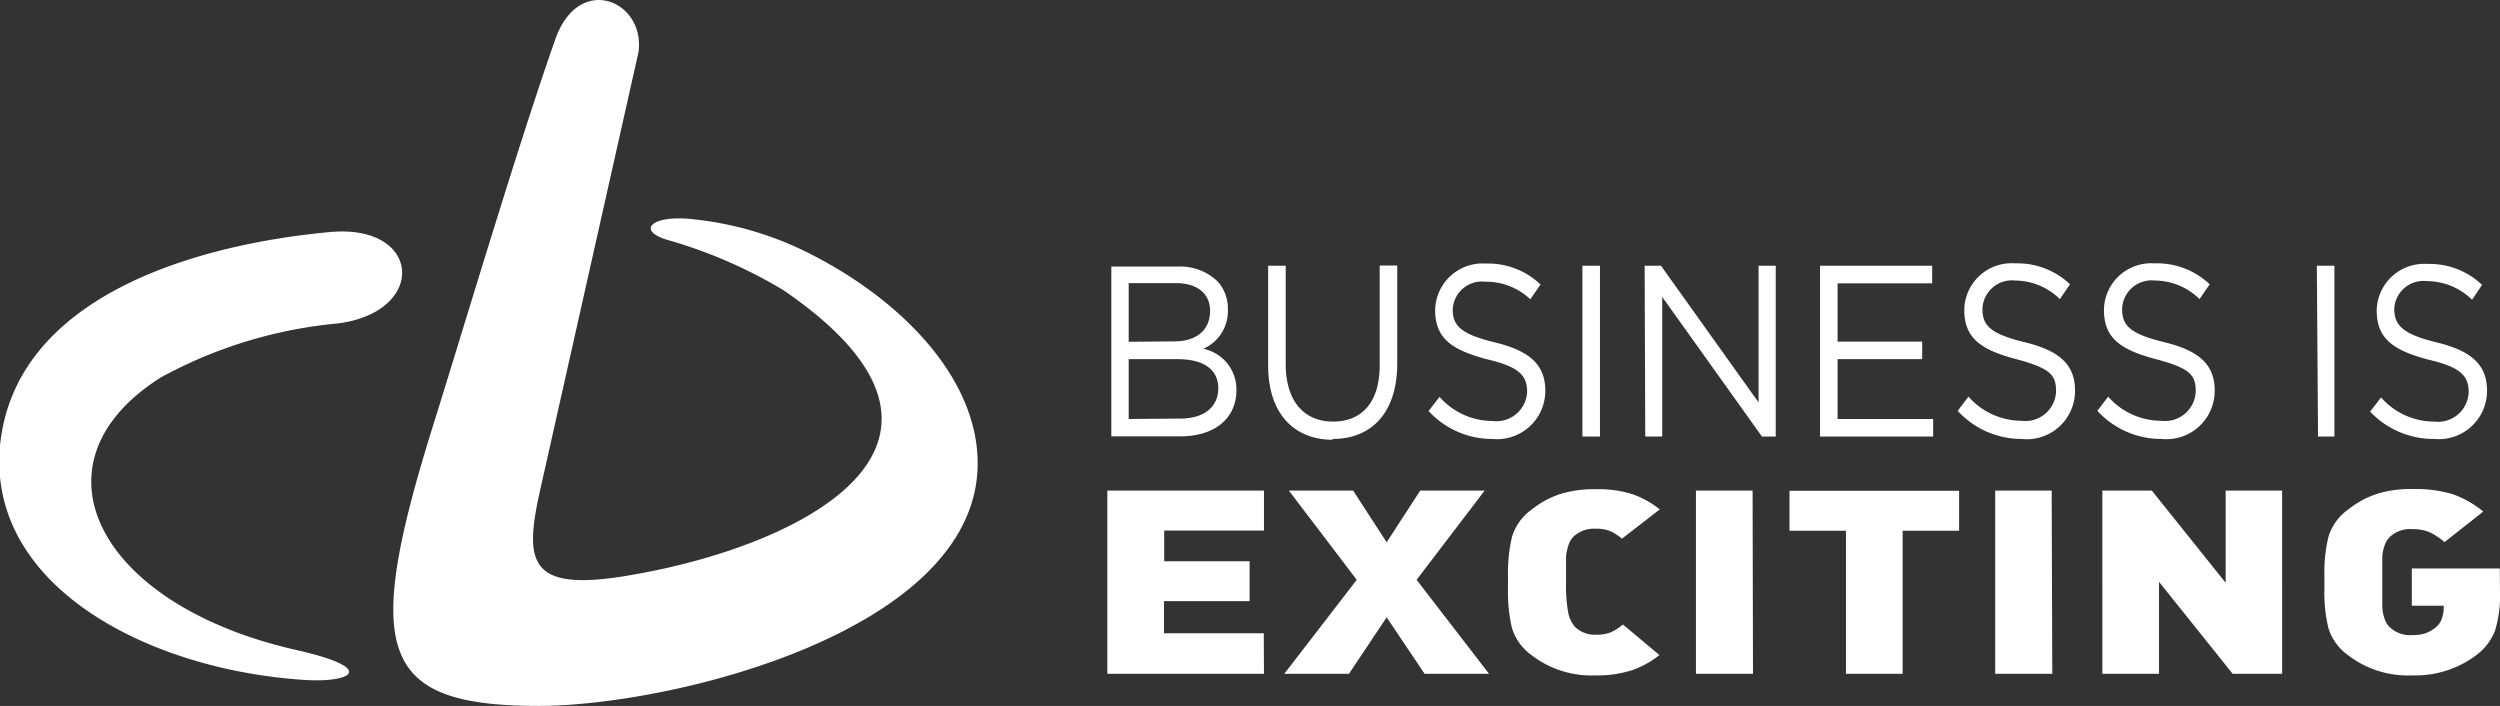
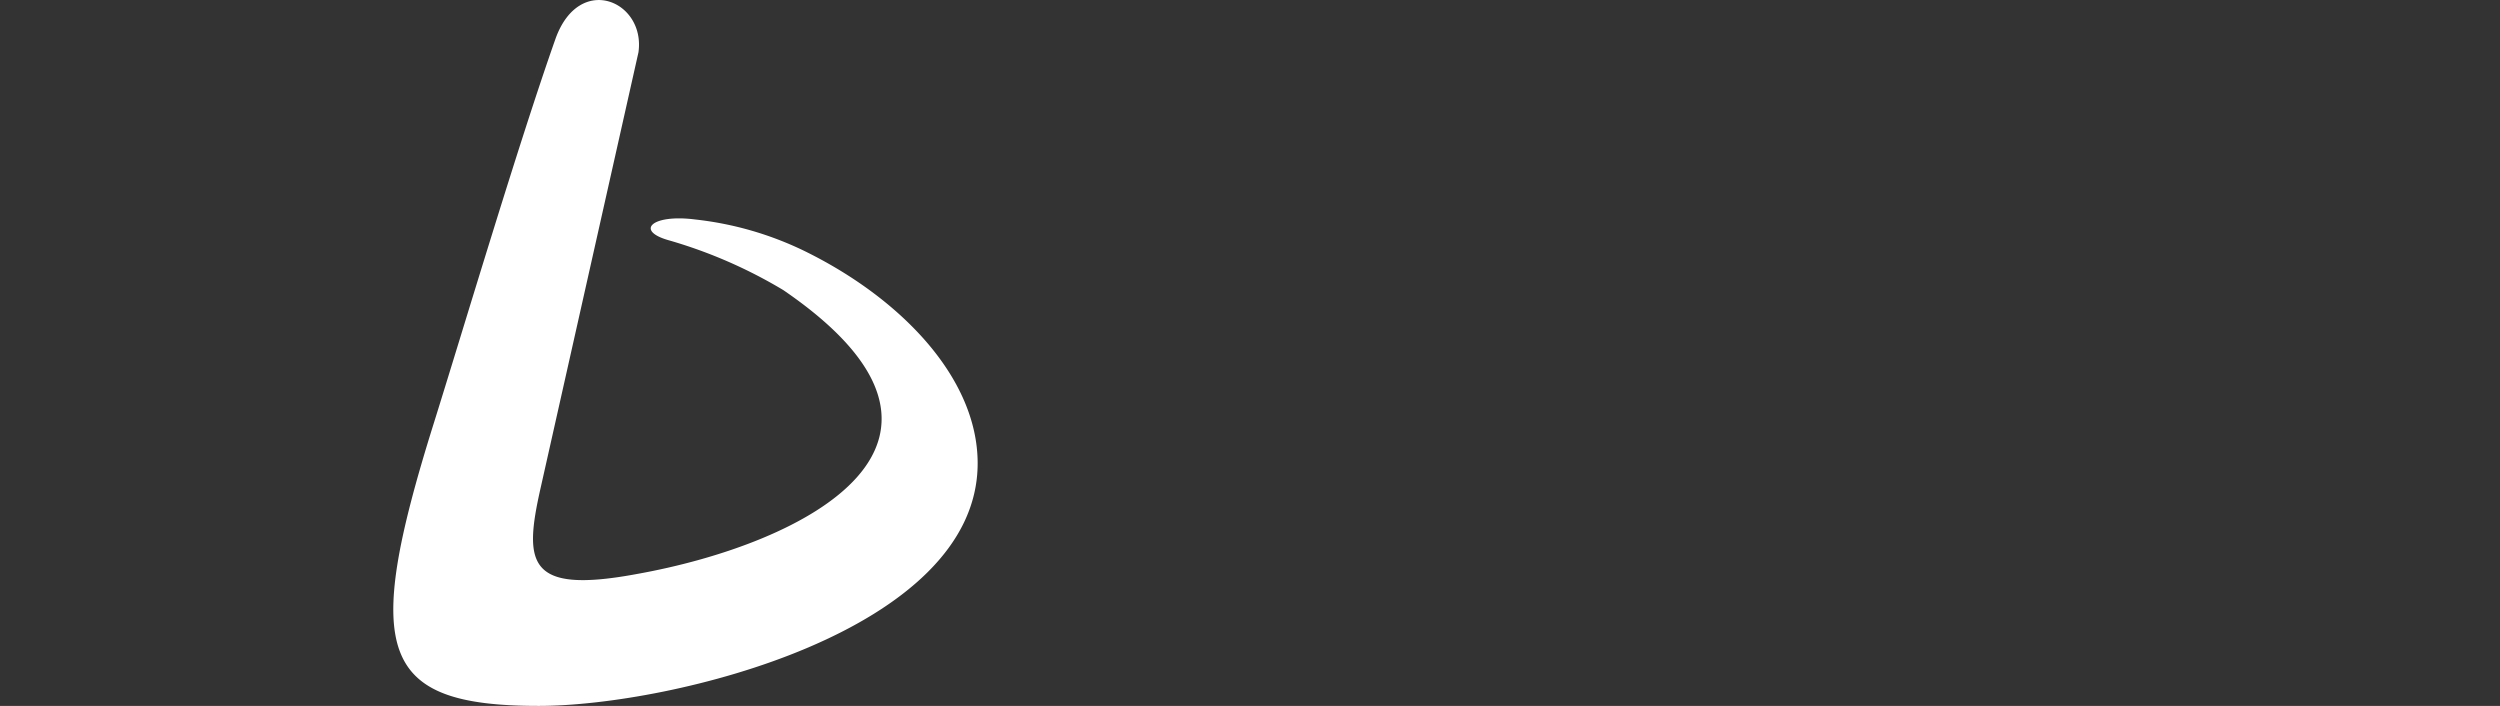
<svg xmlns="http://www.w3.org/2000/svg" id="Warstwa_1" data-name="Warstwa 1" viewBox="0 0 125.3 35.38">
  <rect x="0" y="0" width="125.3" height="35.38" fill="#333333" stroke="none" />
  <defs>
    <style>.cls-1,.cls-2{fill:#fff;}.cls-1{fill-rule:evenodd;}</style>
  </defs>
  <title>CB_logo</title>
-   <path class="cls-1" d="M0,22.34c.74-7.48,9.79-10.09,16.55-10.71,4.59-.42,4.88,4,.39,4.58A22.86,22.86,0,0,0,8.09,18.9c-6.83,4.28-3.25,11.42,6.77,13.68,4.14.94,2.7,1.64.44,1.5C7.46,33.59-.65,29.4,0,22.34" />
  <path class="cls-1" d="M27,35.38c6.63,0,22-3.73,22-12.16,0-4.3-3.88-8.29-8.68-10.64A16.69,16.69,0,0,0,34.84,11c-2.19-.28-3.05.58-1.26,1.06a24.09,24.09,0,0,1,5.68,2.48c11.07,7.57,1.22,12.71-7.4,14.24-5.44,1-5.61-.56-4.77-4.3L32,2.62c.36-2.56-2.95-4-4.15-.7C26,7.15,23.19,16.59,21.73,21.25,18.15,32.68,19,35.38,27,35.38" />
-   <path class="cls-2" d="M122,22a2.42,2.42,0,0,0,2.65-2.42v0c0-1.31-.8-2-2.53-2.42S120,16.28,120,15.47v0a1.47,1.47,0,0,1,1.65-1.38,3.26,3.26,0,0,1,2.25.93l.5-.74a3.78,3.78,0,0,0-2.72-1.05,2.38,2.38,0,0,0-2.56,2.33v0c0,1.41.82,2,2.61,2.47,1.63.38,2,.83,2,1.63v0A1.54,1.54,0,0,1,122,21.13a3.54,3.54,0,0,1-2.66-1.21l-.55.71A4.37,4.37,0,0,0,122,22m-5.82-.12H117V13.32h-.88Zm-7.84.12A2.42,2.42,0,0,0,111,19.57v0c0-1.31-.8-2-2.53-2.42s-2.11-.85-2.11-1.66v0A1.48,1.48,0,0,1,108,14.06a3.22,3.22,0,0,1,2.24.93l.51-.74A3.82,3.82,0,0,0,108,13.2a2.37,2.37,0,0,0-2.55,2.33v0c0,1.41.82,2,2.6,2.47s2,.83,2,1.63v0a1.54,1.54,0,0,1-1.73,1.46,3.56,3.56,0,0,1-2.66-1.21l-.54.71A4.33,4.33,0,0,0,108.31,22m-7,0A2.42,2.42,0,0,0,104,19.57v0c0-1.31-.8-2-2.53-2.42s-2.11-.85-2.11-1.66v0A1.48,1.48,0,0,1,101,14.06a3.22,3.22,0,0,1,2.24.93l.51-.74A3.82,3.82,0,0,0,101,13.2a2.37,2.37,0,0,0-2.55,2.33v0c0,1.41.82,2,2.6,2.47s2,.83,2,1.63v0a1.54,1.54,0,0,1-1.73,1.46,3.56,3.56,0,0,1-2.66-1.21l-.54.71A4.33,4.33,0,0,0,101.32,22m-10.1-.12h5.67V21H92.1V18h4.24v-.88H92.1V14.2h4.74v-.88H91.22Zm-8.76,0h.85v-7l5,7H89V13.32h-.86v6.85l-4.89-6.85h-.82Zm-3.15,0h.88V13.32h-.88ZM74.79,22a2.42,2.42,0,0,0,2.66-2.42v0c0-1.31-.8-2-2.53-2.42s-2.11-.85-2.11-1.66v0a1.47,1.47,0,0,1,1.65-1.38A3.22,3.22,0,0,1,76.7,15l.51-.74a3.79,3.79,0,0,0-2.73-1.05,2.38,2.38,0,0,0-2.55,2.33v0c0,1.41.82,2,2.61,2.47,1.63.38,2,.83,2,1.63v0a1.54,1.54,0,0,1-1.73,1.46,3.54,3.54,0,0,1-2.66-1.21l-.55.71A4.33,4.33,0,0,0,74.79,22m-8,0c1.94,0,3.24-1.3,3.24-3.79v-4.9h-.88v5c0,1.87-.91,2.82-2.34,2.82s-2.37-1-2.37-2.88V13.32h-.88v5c0,2.42,1.31,3.72,3.23,3.72M56.57,21V18H59c1.35,0,2.06.53,2.06,1.46v0c0,.95-.73,1.52-1.91,1.52Zm0-3.87V14.19h2.36c1.11,0,1.72.55,1.72,1.39v0c0,1-.73,1.53-1.79,1.53Zm-.87,4.74h3.45c1.7,0,2.82-.87,2.82-2.33v0a2.08,2.08,0,0,0-1.66-2.06,2.06,2.06,0,0,0,1.23-2v0a2,2,0,0,0-.5-1.36,2.69,2.69,0,0,0-2-.76H55.7Z" />
-   <path class="cls-2" d="M125.3,29.72a5.91,5.91,0,0,1-.24,1.86,2.75,2.75,0,0,1-.89,1.21,5.06,5.06,0,0,1-3.27,1.06,4.92,4.92,0,0,1-3.2-1,2.63,2.63,0,0,1-1-1.37,7.59,7.59,0,0,1-.2-2v-.62a7.59,7.59,0,0,1,.2-1.95,2.61,2.61,0,0,1,1-1.38,4.64,4.64,0,0,1,1.41-.77,5.65,5.65,0,0,1,1.79-.25,6.62,6.62,0,0,1,2,.25,4.94,4.94,0,0,1,1.56.88l-1.94,1.53a3.41,3.41,0,0,0-.78-.51,2.29,2.29,0,0,0-.85-.14,1.48,1.48,0,0,0-1.12.4,1,1,0,0,0-.23.36,1.91,1.91,0,0,0-.14.64c0,.29,0,.71,0,1.25s0,1,0,1.25a2.12,2.12,0,0,0,.14.66,1,1,0,0,0,.23.35,1.46,1.46,0,0,0,1.12.4,2.15,2.15,0,0,0,.68-.09,1.83,1.83,0,0,0,.49-.28,1,1,0,0,0,.32-.44,1.78,1.78,0,0,0,.1-.56v-.1h-1.6V28.49h4.41Zm-10.92,4.05H111.9l-3.69-4.61v4.61h-2.84V24.59h2.48l3.7,4.62V24.59h2.83Zm-11.52,0H100V24.59h2.83ZM98.19,26.6H95.36v7.17H92.52V26.6H89.69v-2h8.5ZM87.86,33.77H85V24.59h2.84Zm-4.69-.94a4.51,4.51,0,0,1-1.37.76,5.65,5.65,0,0,1-1.82.26,4.92,4.92,0,0,1-3.2-1,2.63,2.63,0,0,1-1-1.37,8.06,8.06,0,0,1-.2-2v-.62a8.06,8.06,0,0,1,.2-1.95,2.61,2.61,0,0,1,1-1.38,4.56,4.56,0,0,1,1.42-.77A5.71,5.71,0,0,1,80,24.52a5.63,5.63,0,0,1,1.82.25,4.71,4.71,0,0,1,1.37.76L81.29,27a2.24,2.24,0,0,0-.59-.38,1.8,1.8,0,0,0-.72-.12,1.5,1.5,0,0,0-1.1.38,1.13,1.13,0,0,0-.24.36,2.75,2.75,0,0,0-.15.64c0,.29,0,.71,0,1.27a7.76,7.76,0,0,0,.11,1.56,1.52,1.52,0,0,0,.33.7,1.43,1.43,0,0,0,1.1.4,1.9,1.9,0,0,0,.71-.12,2.74,2.74,0,0,0,.6-.39Zm-8.54.94H71.4l-1.9-2.83-1.89,2.83H64.37L68,29.06,64.6,24.59h3.22l1.68,2.59,1.68-2.59h3.23L71,29.06Zm-11.28,0H55.5V24.59h7.85v2h-5v1.54h4.28v2H58.34v1.61h5Z" />
</svg>